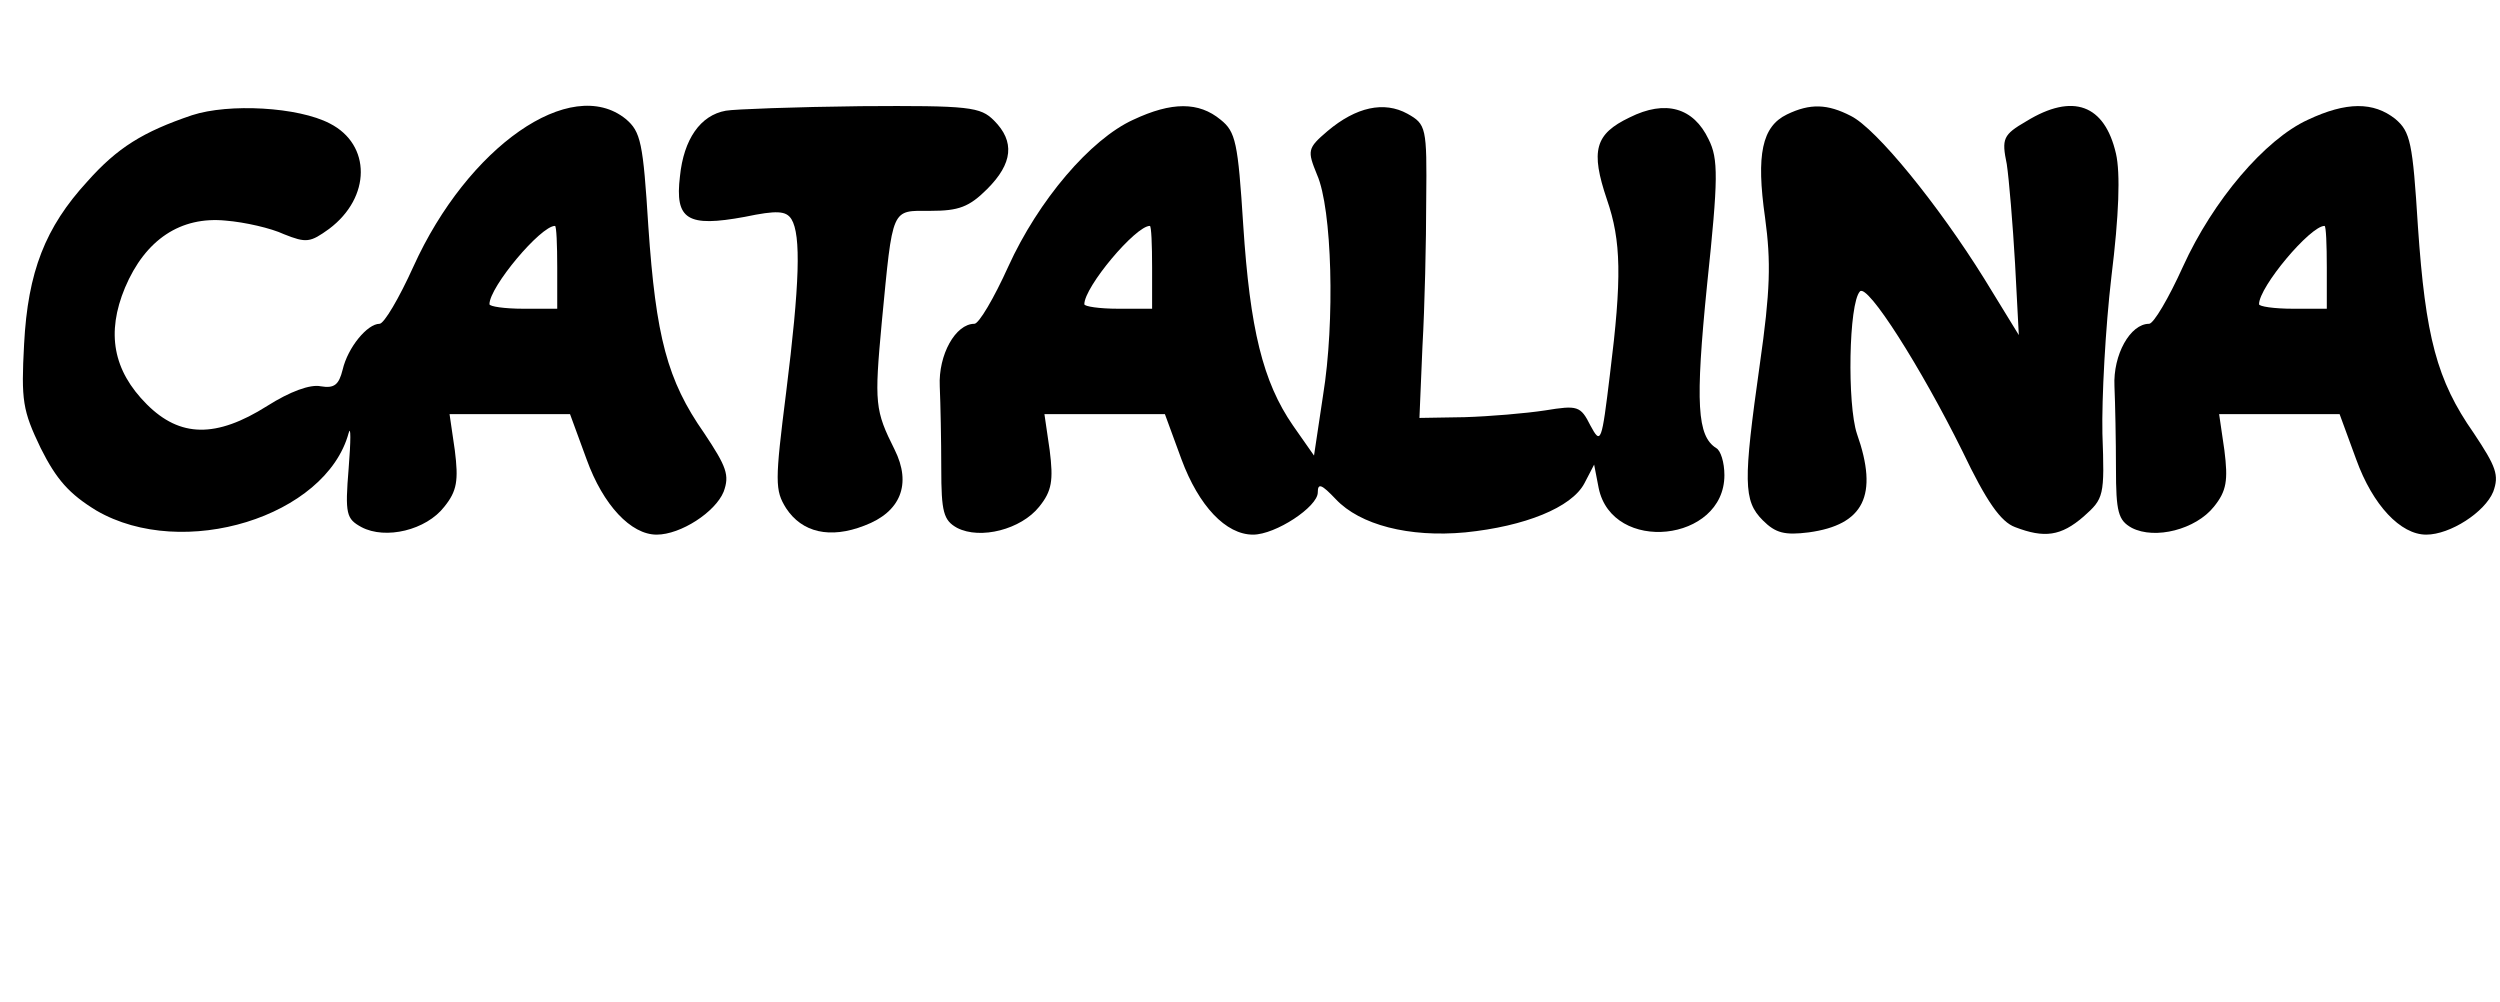
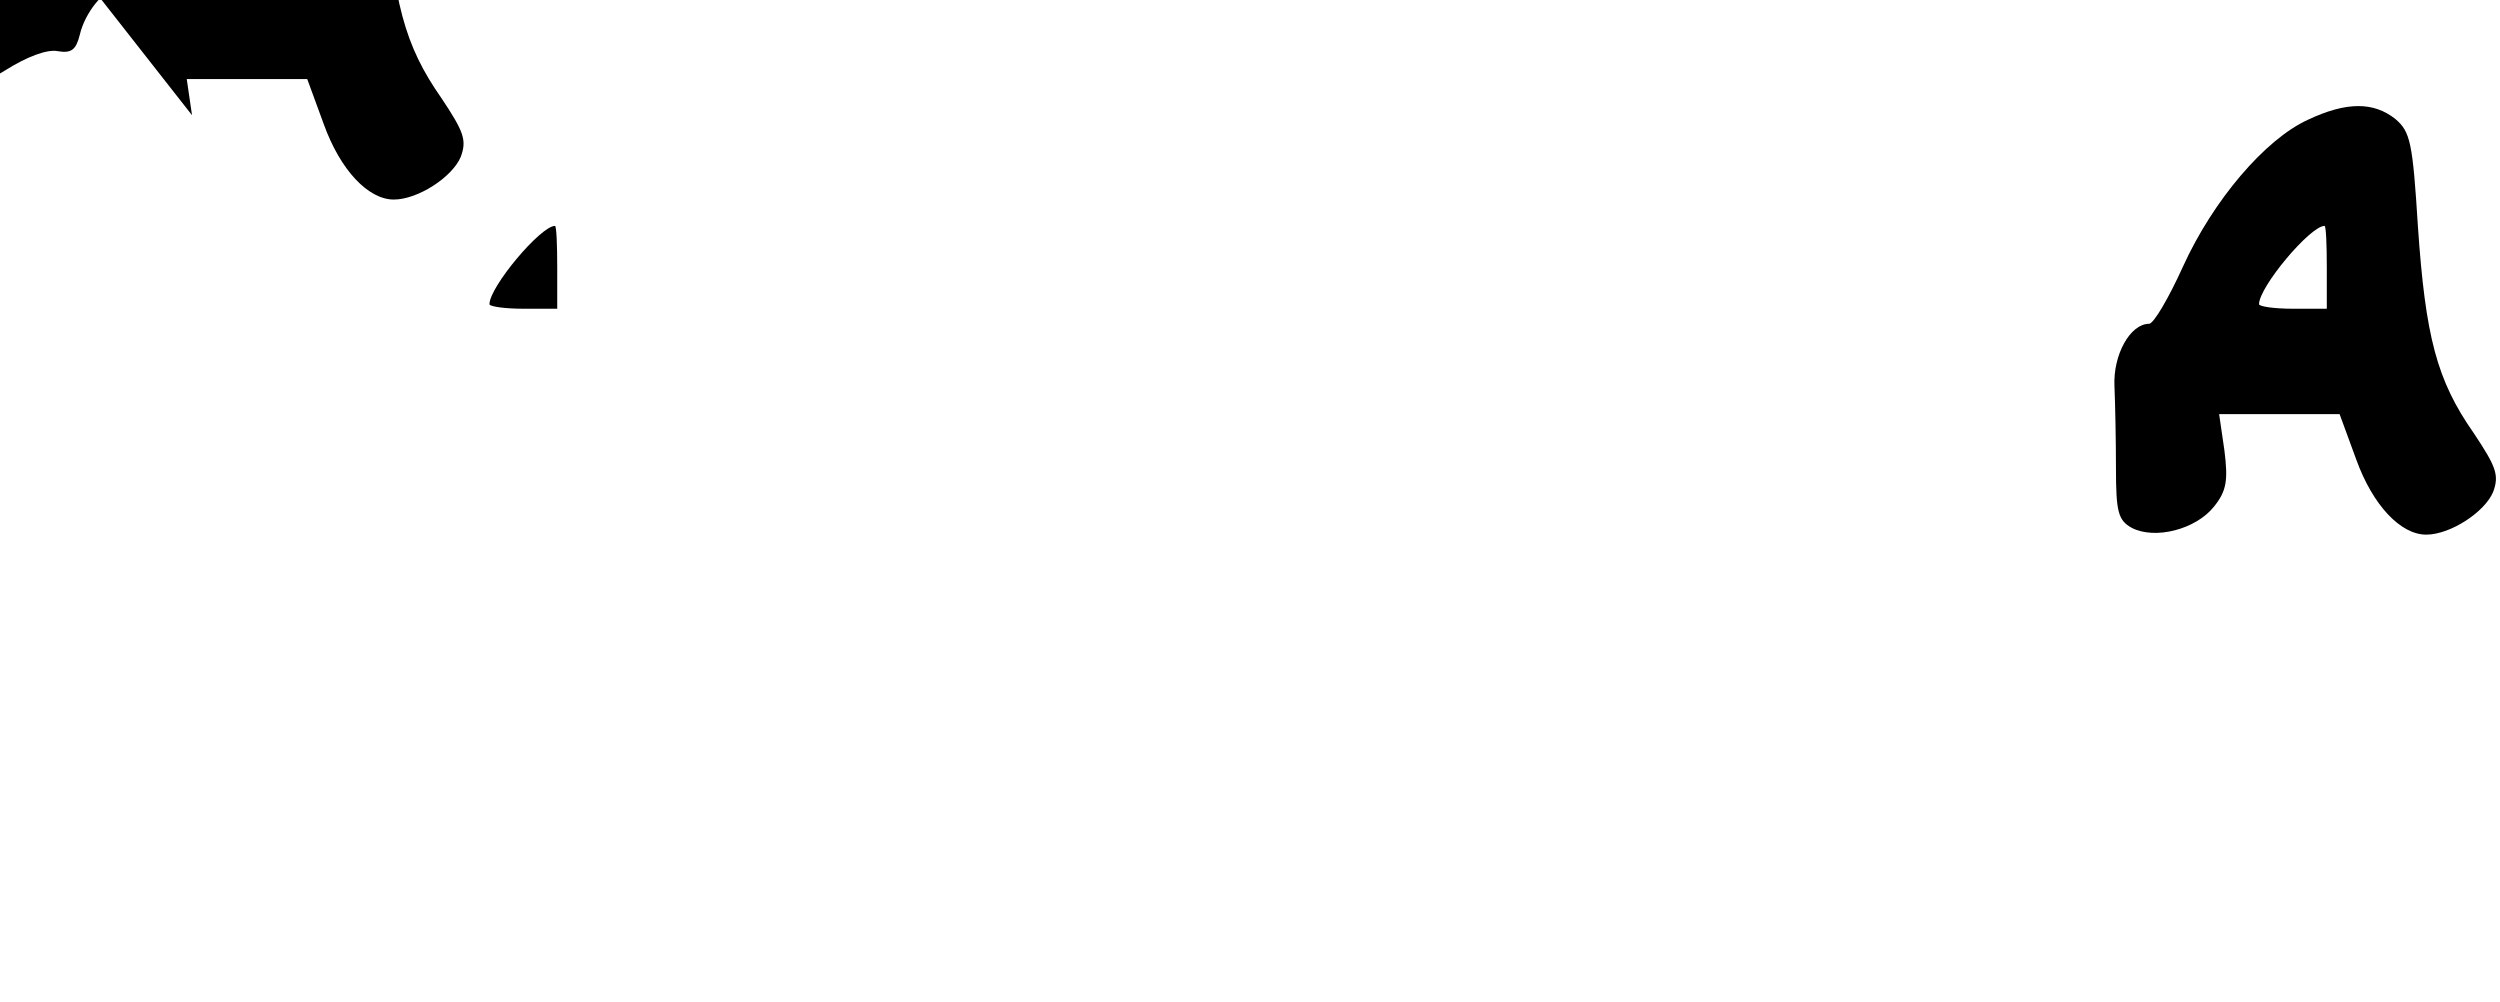
<svg xmlns="http://www.w3.org/2000/svg" version="1.0" width="332pt" height="133pt" viewBox="0 0 332 133" preserveAspectRatio="xMidYMid meet">
  <g transform="translate(0,133) scale(0.1,-0.1)" fill="#000000" stroke="none">
-     <path d="M255 1177 c-65 -22 -99 -43 -139 -88 -56 -61 -79 -120 -84 -216 -4 -75 -2 -88 22 -138 21 -42 38 -61 74 -83 115 -67 305 -8 335 103 3 11 3 -10 0 -47 -5 -61 -3 -67 17 -78 32 -17 86 -4 110 27 17 21 19 35 14 75 l-7 48 80 0 80 0 22 -60 c22 -61 59 -100 93 -100 32 0 78 30 89 57 8 22 4 33 -26 78 -49 70 -64 128 -74 274 -7 112 -10 126 -30 143 -73 59 -210 -37 -282 -196 -19 -42 -39 -76 -45 -76 -16 0 -42 -31 -49 -61 -5 -20 -11 -25 -29 -22 -14 3 -41 -7 -71 -26 -68 -43 -116 -42 -160 2 -45 45 -54 95 -29 155 27 64 74 95 134 89 25 -2 60 -10 77 -18 30 -12 35 -11 60 7 56 42 56 112 1 140 -42 22 -134 27 -183 11z m485 -202 l0 -55 -45 0 c-25 0 -45 3 -45 6 0 23 68 104 87 104 2 0 3 -25 3 -55z" />
-     <path d="M964 1183 c-34 -6 -56 -38 -61 -87 -7 -58 10 -68 86 -54 43 9 55 8 62 -3 13 -21 11 -86 -7 -230 -15 -119 -15 -130 0 -154 21 -32 58 -41 104 -23 48 18 63 55 40 101 -26 52 -27 61 -17 169 15 155 12 148 65 148 37 0 51 5 75 29 34 34 37 63 9 91 -18 18 -32 20 -177 19 -87 -1 -168 -4 -179 -6z" />
-     <path d="M1505 1171 c-57 -26 -126 -107 -166 -195 -19 -42 -39 -76 -45 -76 -25 0 -48 -41 -46 -83 1 -23 2 -72 2 -109 0 -58 3 -69 21 -79 31 -16 85 -2 109 28 17 21 19 35 14 75 l-7 48 80 0 80 0 22 -60 c23 -62 59 -100 95 -100 30 0 86 37 86 56 0 13 5 11 24 -9 32 -34 97 -51 172 -44 79 8 141 33 158 65 l13 25 6 -31 c18 -88 167 -72 167 17 0 17 -5 33 -11 36 -25 16 -28 58 -12 217 15 142 15 167 2 193 -20 42 -57 53 -105 29 -46 -22 -52 -44 -30 -109 19 -55 20 -104 4 -232 -11 -91 -12 -94 -26 -68 -13 26 -17 27 -60 20 -26 -4 -74 -8 -107 -9 l-60 -1 4 95 c3 52 5 140 5 195 1 96 0 100 -25 114 -31 17 -68 9 -106 -23 -27 -23 -27 -26 -14 -58 20 -45 24 -195 8 -293 l-12 -80 -28 40 c-40 58 -57 128 -66 266 -7 110 -10 124 -30 140 -29 24 -65 24 -116 0z m25 -196 l0 -55 -45 0 c-25 0 -45 3 -45 6 0 23 68 104 87 104 2 0 3 -25 3 -55z" />
-     <path d="M2373 1178 c-33 -16 -41 -53 -29 -137 8 -59 7 -97 -7 -195 -22 -156 -22 -181 4 -207 17 -17 29 -20 61 -16 73 10 93 49 64 131 -13 39 -11 173 4 189 10 11 81 -101 136 -212 32 -67 51 -94 70 -101 39 -15 61 -12 91 14 27 24 28 27 25 110 -1 47 4 141 12 209 10 81 12 137 6 163 -15 65 -57 81 -119 43 -31 -18 -33 -23 -26 -57 3 -20 8 -80 11 -132 l5 -95 -46 75 c-61 98 -143 199 -177 216 -31 16 -54 17 -85 2z" />
+     <path d="M255 1177 l-7 48 80 0 80 0 22 -60 c22 -61 59 -100 93 -100 32 0 78 30 89 57 8 22 4 33 -26 78 -49 70 -64 128 -74 274 -7 112 -10 126 -30 143 -73 59 -210 -37 -282 -196 -19 -42 -39 -76 -45 -76 -16 0 -42 -31 -49 -61 -5 -20 -11 -25 -29 -22 -14 3 -41 -7 -71 -26 -68 -43 -116 -42 -160 2 -45 45 -54 95 -29 155 27 64 74 95 134 89 25 -2 60 -10 77 -18 30 -12 35 -11 60 7 56 42 56 112 1 140 -42 22 -134 27 -183 11z m485 -202 l0 -55 -45 0 c-25 0 -45 3 -45 6 0 23 68 104 87 104 2 0 3 -25 3 -55z" />
    <path d="M3065 1171 c-57 -26 -126 -107 -166 -195 -19 -42 -39 -76 -45 -76 -25 0 -48 -41 -46 -83 1 -23 2 -72 2 -109 0 -58 3 -69 21 -79 31 -16 85 -2 109 28 17 21 19 35 14 75 l-7 48 80 0 80 0 22 -60 c22 -61 59 -100 93 -100 32 0 78 30 89 57 8 22 4 33 -26 78 -49 70 -64 128 -74 274 -7 112 -10 126 -30 143 -29 23 -65 23 -116 -1z m25 -196 l0 -55 -45 0 c-25 0 -45 3 -45 6 0 23 68 104 87 104 2 0 3 -25 3 -55z" />
  </g>
</svg>